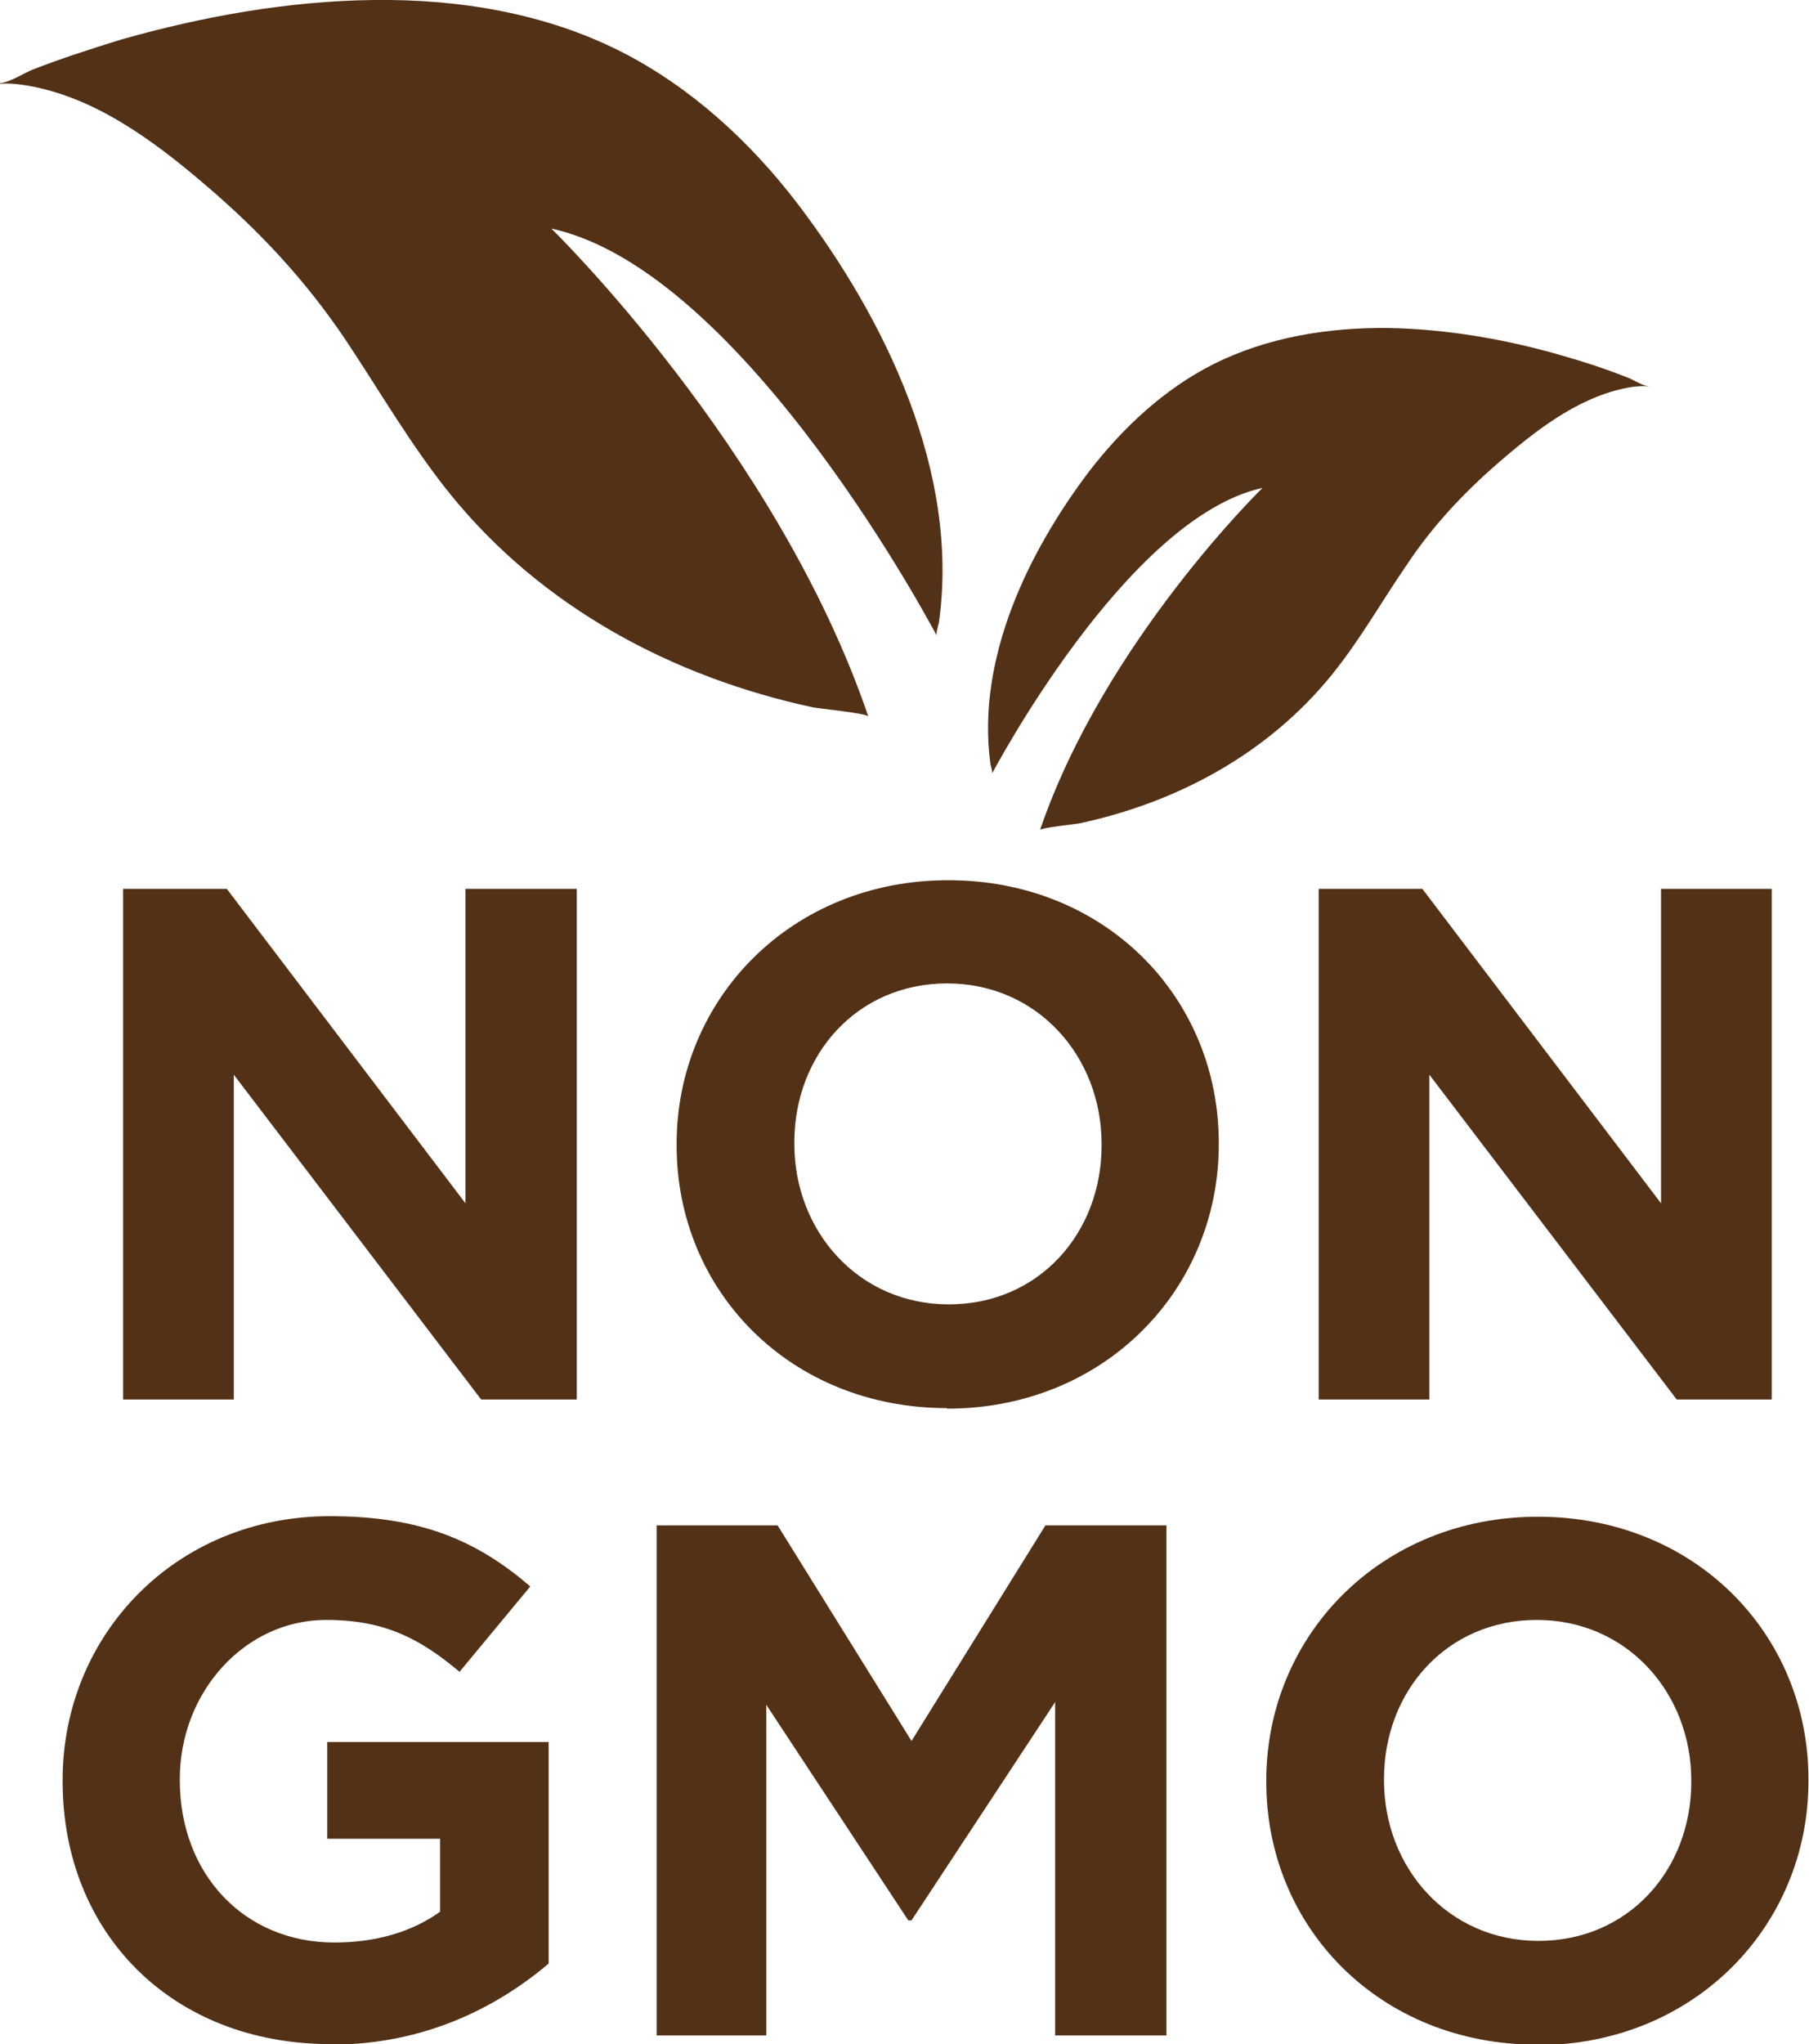
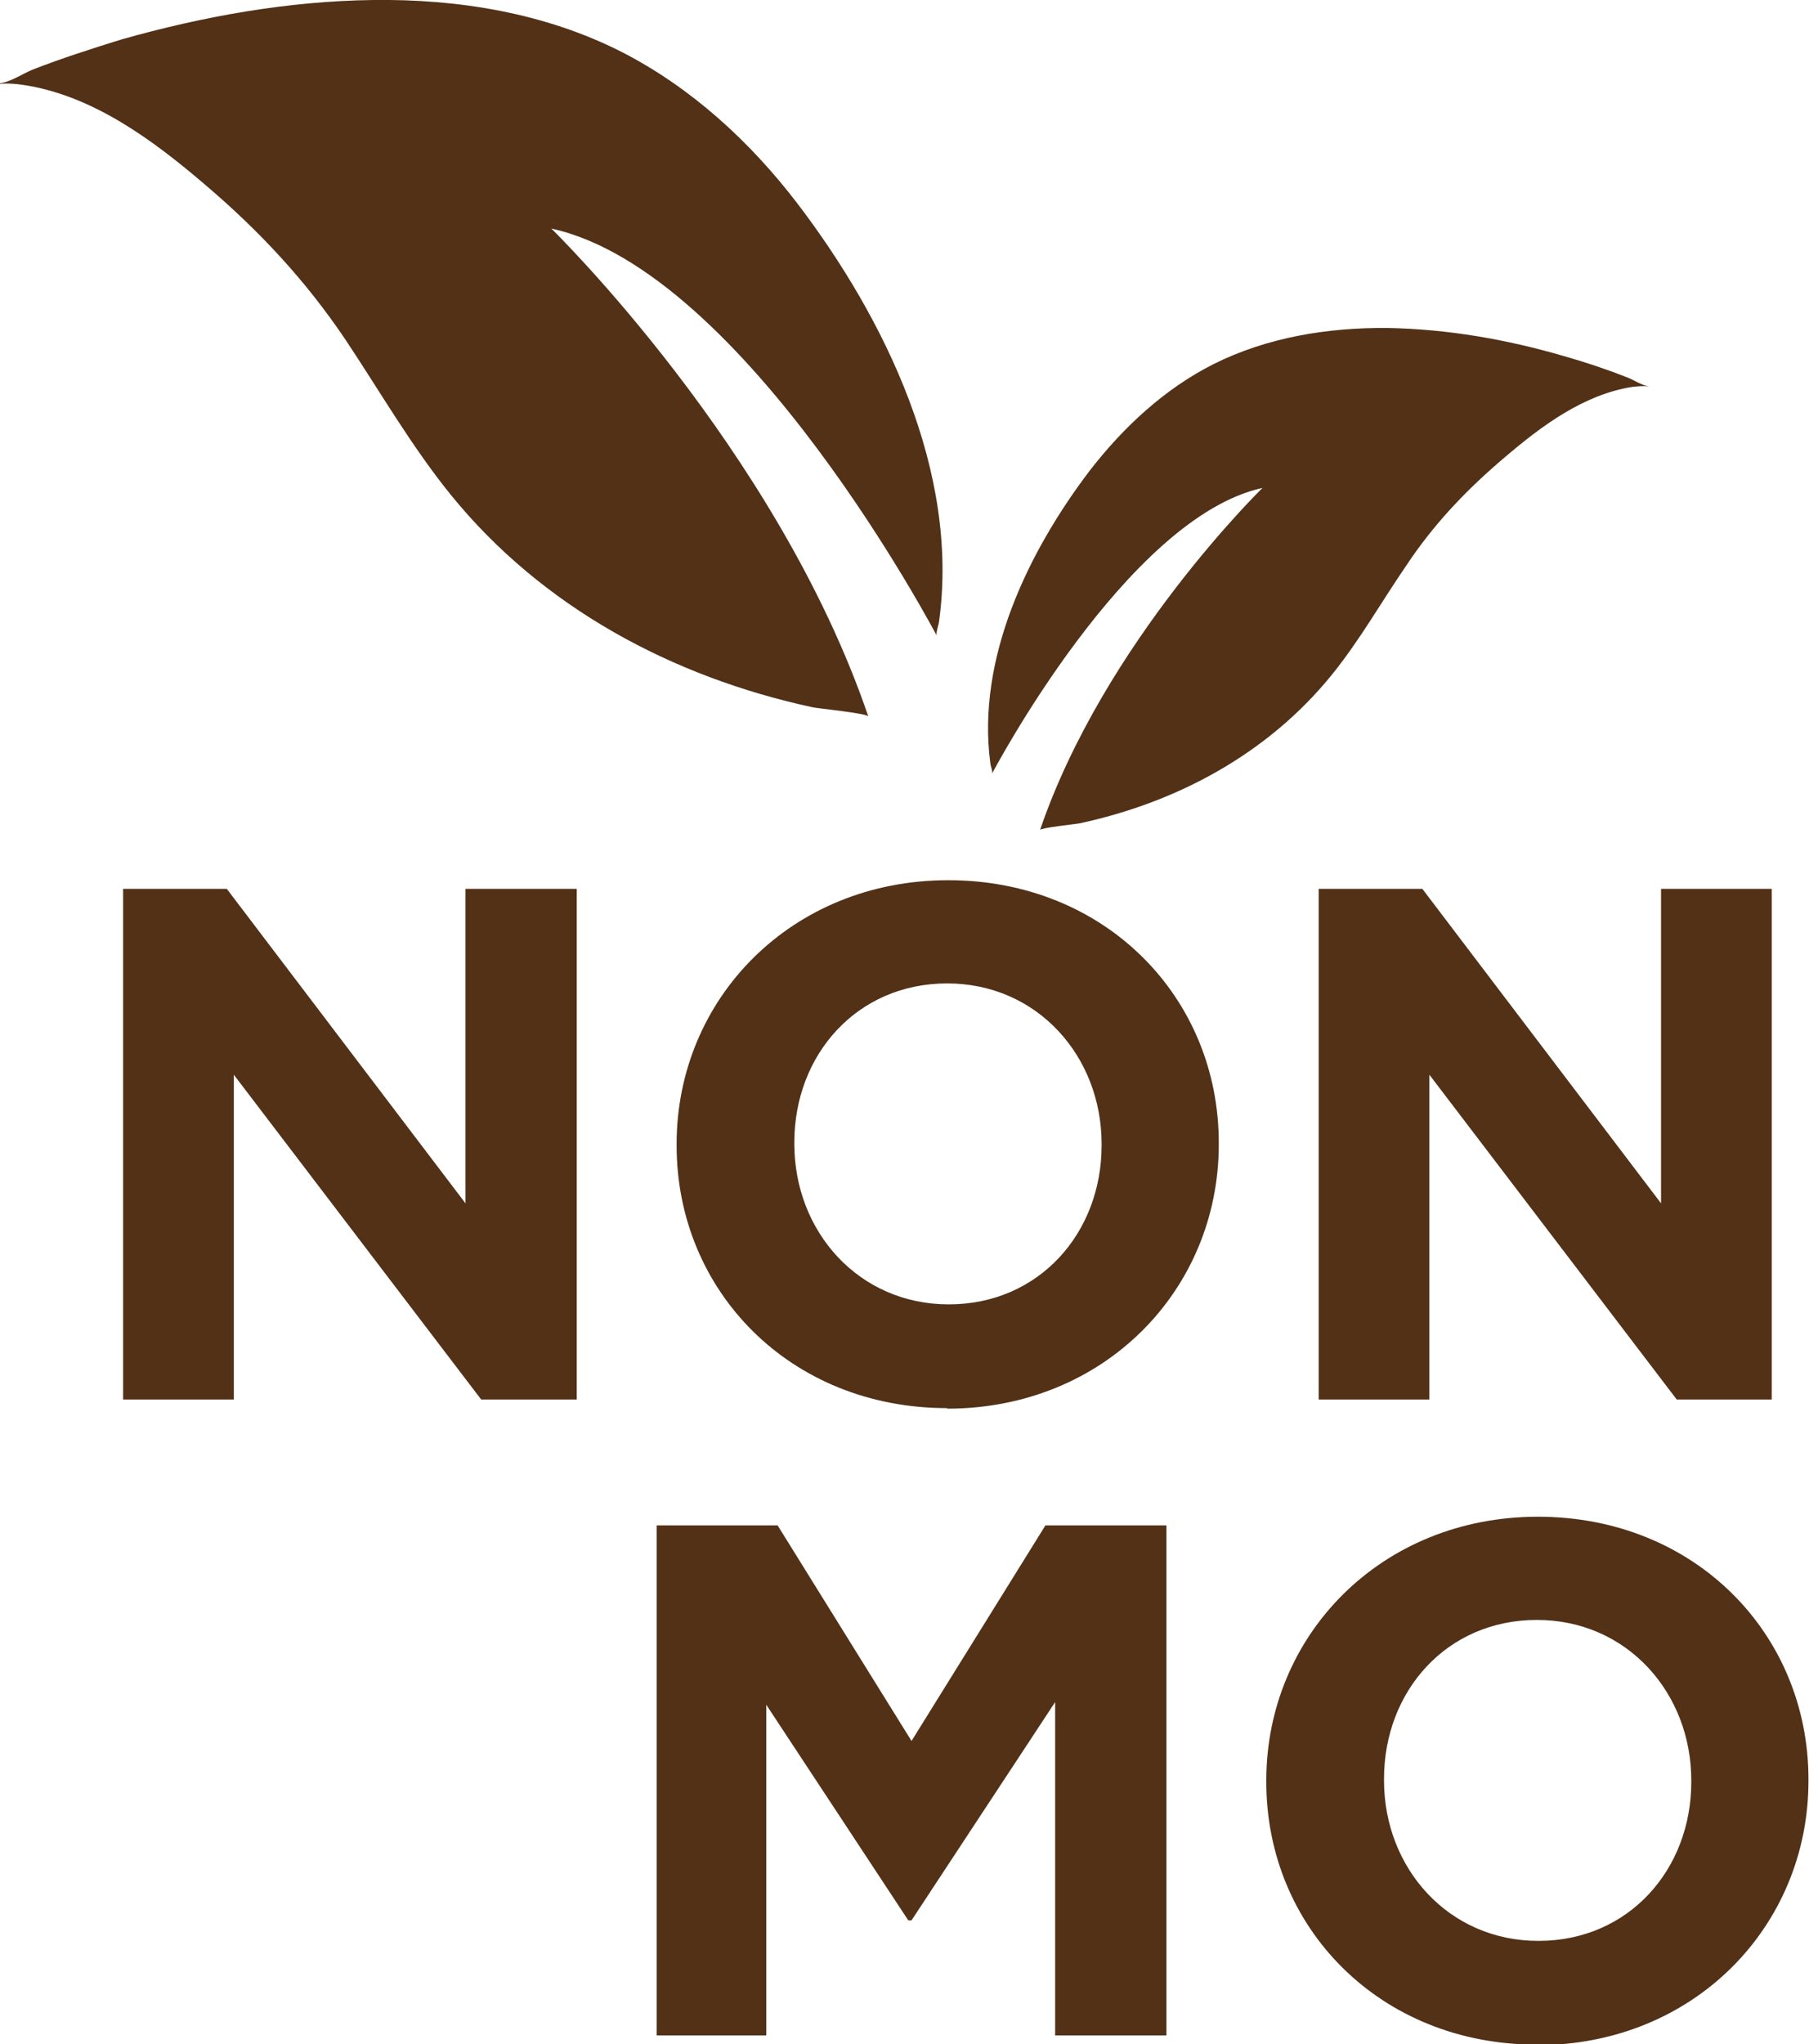
<svg xmlns="http://www.w3.org/2000/svg" id="Capa_2" data-name="Capa 2" viewBox="0 0 33.5 37.83">
  <defs>
    <style>
      .cls-1 {
        fill: #523117;
      }
    </style>
  </defs>
  <g id="Capa_1-2" data-name="Capa 1">
    <polygon class="cls-1" points="8.91 25.9 4.33 19.89 4.33 25.9 2.28 25.9 2.28 16.45 4.2 16.45 8.62 22.27 8.62 16.45 10.68 16.45 10.68 25.9 8.91 25.9" />
    <path class="cls-1" d="M20.4,21.17c0-1.62-1.19-2.97-2.86-2.97s-2.83,1.32-2.83,2.94v.03c0,1.62,1.19,2.97,2.86,2.97s2.83-1.32,2.83-2.94v-.03Zm-2.86,4.89c-2.91,0-5.01-2.17-5.01-4.86v-.03c0-2.68,2.12-4.88,5.03-4.88s5.01,2.17,5.01,4.86v.03c0,2.69-2.12,4.89-5.03,4.89" />
    <polygon class="cls-1" points="31.05 25.9 26.47 19.89 26.47 25.9 24.42 25.9 24.42 16.45 26.34 16.45 30.76 22.27 30.76 16.45 32.81 16.45 32.81 25.9 31.05 25.9" />
-     <path class="cls-1" d="M6.12,37.83c-2.94,0-4.96-2.06-4.96-4.86v-.03c0-2.68,2.09-4.88,4.95-4.88,1.7,0,2.73,.46,3.71,1.3l-1.31,1.58c-.73-.61-1.38-.96-2.47-.96-1.51,0-2.71,1.34-2.71,2.94v.03c0,1.73,1.19,3,2.86,3,.76,0,1.43-.19,1.96-.57v-1.35h-2.09v-1.79h4.1v4.1c-.97,.82-2.31,1.5-4.03,1.5" />
    <polygon class="cls-1" points="19.54 37.67 19.54 31.5 16.88 35.54 16.82 35.54 14.19 31.55 14.19 37.67 12.16 37.67 12.16 28.23 14.4 28.23 16.88 32.22 19.36 28.23 21.6 28.23 21.6 37.67 19.54 37.67" />
    <g>
      <path class="cls-1" d="M31.32,32.95c0-1.62-1.19-2.97-2.86-2.97s-2.83,1.32-2.83,2.94v.03c0,1.62,1.19,2.97,2.86,2.97s2.83-1.32,2.83-2.94v-.03Zm-2.86,4.89c-2.91,0-5.01-2.17-5.01-4.86v-.03c0-2.68,2.12-4.88,5.03-4.88s5.01,2.17,5.01,4.86v.03c0,2.69-2.12,4.89-5.03,4.89" />
      <path class="cls-1" d="M0,1.54c.19-.02,.43-.18,.6-.25,.54-.21,1.1-.39,1.65-.56C3.77,.3,5.34,.02,6.91,0c1.58-.02,3.18,.24,4.6,.96,1.29,.66,2.38,1.66,3.26,2.81,1.63,2.14,3,4.97,2.62,7.73,0,.04-.07,.23-.04,.27,0,0-3.55-6.76-7.14-7.54,0,0,4.18,4.07,5.87,9.03-.02-.06-.95-.15-1.03-.17-2.6-.56-5.01-1.85-6.7-3.93-.73-.9-1.31-1.91-1.95-2.87-.74-1.1-1.6-2.02-2.6-2.87C2.83,2.59,1.71,1.76,.42,1.57c-.14-.02-.28-.03-.42-.02" />
      <path class="cls-1" d="M30.54,7.15c-.13-.01-.3-.13-.42-.17-.38-.15-.77-.28-1.16-.39-1.06-.31-2.16-.5-3.26-.52-1.11-.01-2.23,.17-3.23,.67-.91,.46-1.67,1.17-2.29,1.97-1.14,1.5-2.1,3.48-1.84,5.42,0,.03,.05,.16,.03,.19,0,0,2.49-4.74,5.01-5.29,0,0-2.93,2.85-4.12,6.33,.01-.04,.67-.11,.72-.12,1.83-.39,3.51-1.3,4.69-2.76,.51-.63,.91-1.34,1.37-2.01,.51-.77,1.12-1.41,1.83-2.01,.68-.58,1.46-1.16,2.36-1.3,.1-.01,.2-.02,.29-.01" />
    </g>
  </g>
</svg>